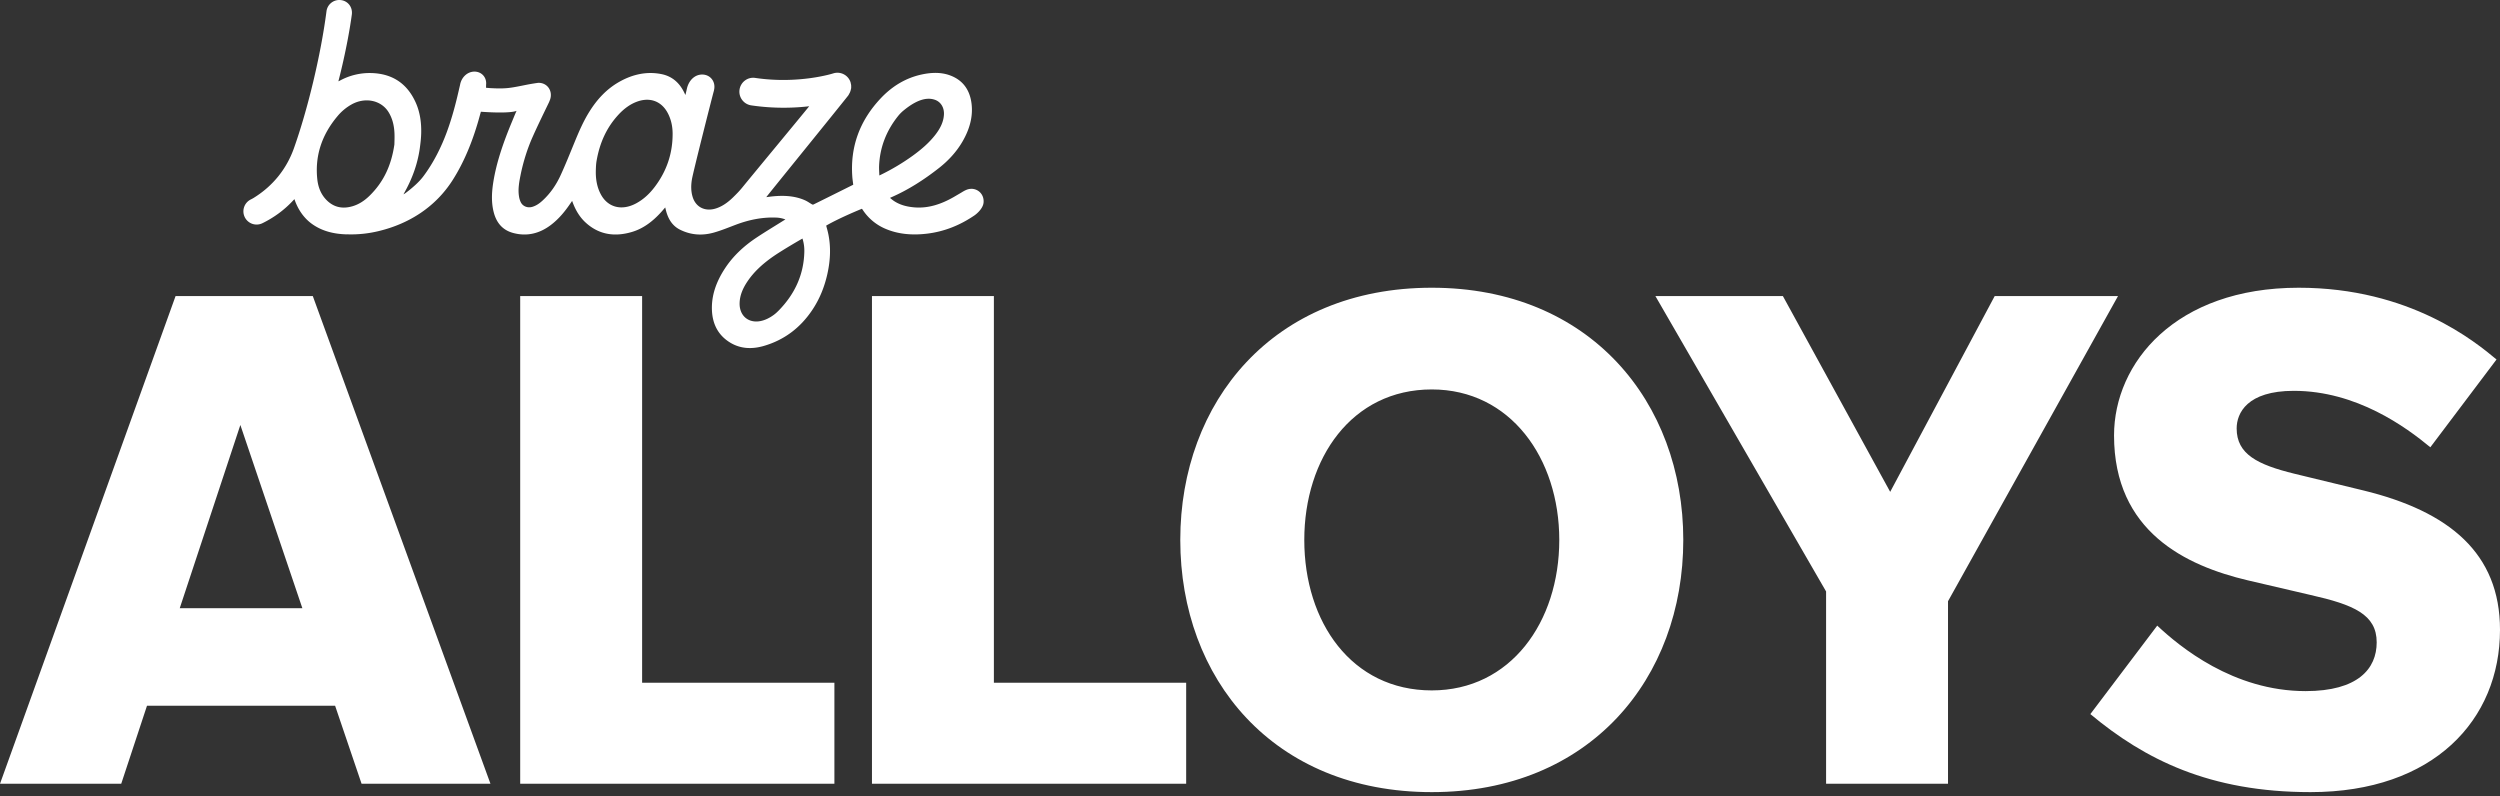
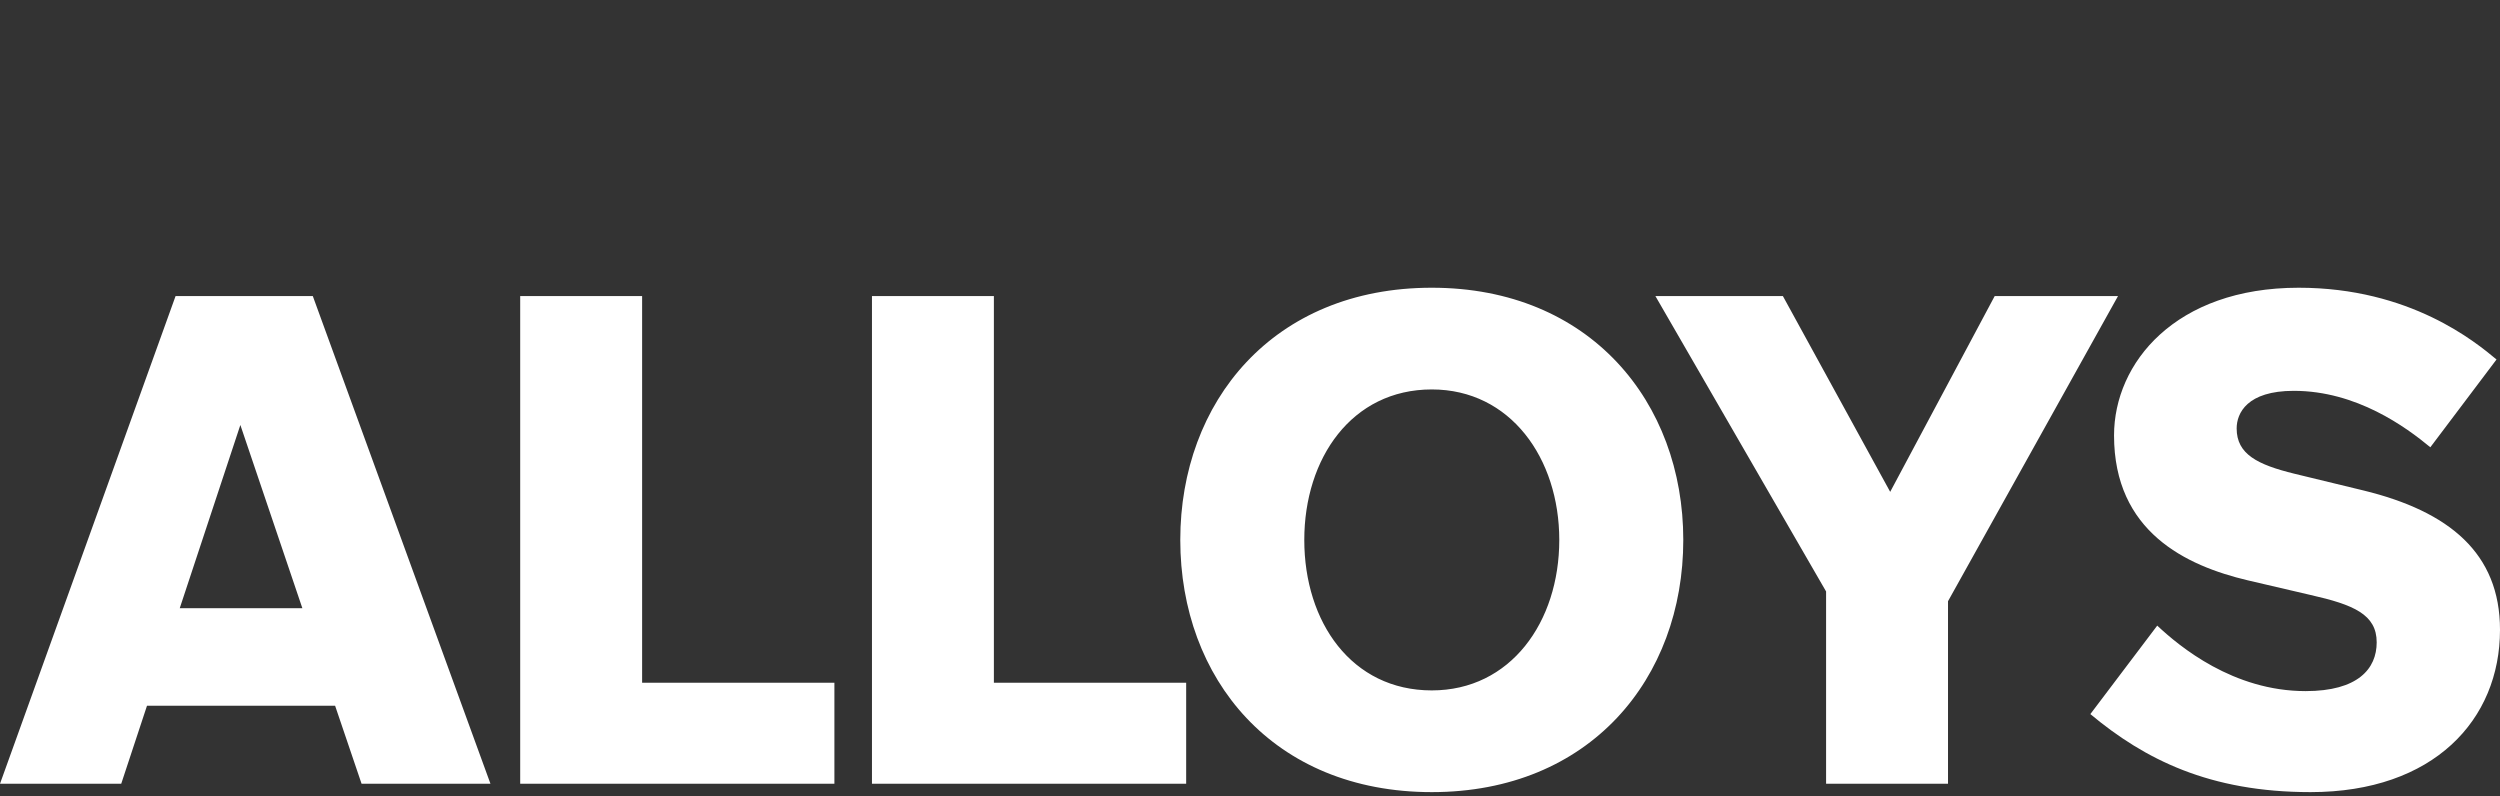
<svg xmlns="http://www.w3.org/2000/svg" width="515" height="164" fill="none">
  <rect width="100%" height="100%" fill="#333333" stroke="none" />
  <path fill="#fff" d="M515 129.738c0 18.514-13.634 33.439-39.036 33.439-20.81 0-34.157-6.745-45.351-16.073l13.777-18.227c4.593 4.306 15.644 13.491 30.569 13.491 10.764 0 14.639-4.593 14.639-10.046 0-5.741-4.736-7.75-13.634-9.76l-12.917-3.013c-12.773-3.014-27.555-10.046-27.555-29.852 0-14.925 12.63-30.425 38.032-30.425 22.963 0 36.453 11.194 40.759 14.782l-13.634 18.083c-5.023-4.162-15.213-11.625-28.13-11.625-9.615 0-11.768 4.593-11.768 7.75 0 5.31 4.306 7.463 11.912 9.329l14.208 3.444C504.524 105.341 515 113.952 515 129.738ZM341.013 60.994h26.263l22.102 40.328 21.527-40.328h25.402l-35.018 62.86v37.601h-25.115v-39.61l-35.161-60.85ZM294.948 163.177c-32.722 0-51.81-23.393-51.81-51.952 0-28.416 19.088-51.953 51.81-51.953 32.578 0 51.809 23.537 51.809 51.953 0 28.559-19.231 51.952-51.809 51.952Zm0-20.953c16.217 0 26.263-14.064 26.263-30.999 0-16.792-10.046-31-26.263-31-16.505 0-26.264 14.208-26.264 31 0 16.935 9.759 30.999 26.264 30.999ZM179.625 60.994h25.115v79.651h39.61v20.81h-64.725V60.995ZM107.16 60.994h25.116v79.651h39.61v20.81H107.16V60.995ZM24.972 161.455H0l36.166-100.46h28.273l36.596 100.46h-26.55l-5.454-16.074h-38.75l-5.31 16.074Zm12.055-36.166h25.259L49.513 87.545l-12.486 37.744Z" />
-   <path fill="#fff" d="M200.053 38.902c-.744 0-1.39.384-2.008.763 0 0-1.081.636-1.545.905-2.58 1.485-5.258 2.385-8.124 2.15-1.613-.132-3.118-.527-4.4-1.444-.211-.155-.411-.327-.635-.51.109-.052.166-.081.224-.11 3.564-1.553 6.836-3.663 9.926-6.093 1.928-1.52 3.61-3.36 4.829-5.486 1.424-2.482 2.162-5.079 1.808-7.808-.361-2.745-1.751-4.723-4.337-5.709-1.871-.71-3.868-.654-5.905-.218-3.255.7-6.053 2.38-8.393 4.844-4.468 4.706-6.35 10.146-5.921 16.183.04.578.132 1.152.194 1.685a2172.32 2172.32 0 0 1-8.175 4.064.292.292 0 0 1-.275 0c-.492-.27-.944-.613-1.459-.843-2.071-.934-4.336-1.049-6.671-.825-.429.04-.852.103-1.333.166.109-.143.178-.235.252-.327 2.62-3.284 13.811-17.053 16.649-20.636 0-.011.006-.023.011-.029.086-.12.143-.252.212-.384.029-.051.063-.103.091-.16a3.278 3.278 0 0 0 .235-.768c.006-.052.034-.098.04-.155V17.956c0-.132.006-.264-.006-.39-.011-.126-.045-.252-.074-.384l-.017-.091c-.012-.046-.017-.092-.029-.138a2.846 2.846 0 0 0-3.587-1.829c-.069.023-7.094 2.253-16.048.929-1.556-.24-3.004.848-3.238 2.408a2.86 2.86 0 0 0 2.403 3.244c2.368.35 4.605.487 6.665.487 2.059 0 3.73-.126 5.286-.303-2.345 2.883-10.95 13.259-13.822 16.778-.572.705-1.219 1.359-1.871 1.995-.967.94-2.031 1.743-3.296 2.201-2.294.837-4.319-.074-5.011-2.247-.372-1.18-.372-2.419-.161-3.674.252-1.52 4.097-16.693 4.492-18.12a2.51 2.51 0 0 0 .04-.155s.068-.315.086-.51c.16-1.548-.962-2.803-2.506-2.803-1.545 0-2.718 1.203-3.124 2.803 0 0-.223 1.02-.338 1.41 0 0-.143-.31-.194-.413-.961-2.023-2.472-3.44-4.755-3.892-2.986-.59-5.904.023-8.713 1.622-2.586 1.473-4.531 3.594-6.093 6.088-1.276 2.035-2.203 4.207-3.101 6.397-.921 2.242-1.819 4.495-2.832 6.702-.893 1.954-2.094 3.737-3.719 5.233-.624.58-1.304 1.066-2.123 1.307-.955.281-1.933-.092-2.357-.917-.2-.39-.332-.843-.394-1.29-.229-1.502.062-3.027.371-4.54.527-2.545 1.356-5.222 2.432-7.635 1.058-2.38 2.214-4.73 3.347-7.08a3.26 3.26 0 0 0 .154-.373 2.93 2.93 0 0 0 .252-.917c.16-1.542-.955-2.797-2.5-2.797-.229 0-1.694.246-2.203.344-3.547.7-4.348.946-7.866.74-.258-.018-.51-.047-.779-.07.023-.126.018-.578.023-.642.155-1.484-.92-2.682-2.397-2.682-1.476 0-2.683 1.192-2.958 2.682 0 .023-.108.453-.28 1.216-.647 2.832-1.396 5.646-2.403 8.41-1.161 3.192-2.786 6.46-4.88 9.251-.956 1.279-2.352 2.454-3.633 3.428-.126.092-.263.172-.464.298.063-.126.08-.166.098-.2 1.802-3.165 2.94-6.455 3.335-9.877.109-.826.189-1.651.212-2.494.057-2.218-.246-4.345-1.11-6.294-1.705-3.835-4.686-5.99-9.126-6.122a12.795 12.795 0 0 0-6.487 1.542c-.103.057-.206.103-.32.16 0-.046-.007-.057 0-.068 0 0 1.836-6.896 2.757-13.718.189-1.57-.904-2.895-2.472-2.964a2.661 2.661 0 0 0-2.752 2.316c-1.178 9.115-3.902 20.327-6.71 28.226-1.505 4.231-4.314 7.768-8.29 10.221a6.67 6.67 0 0 1-.601.327 2.732 2.732 0 0 0-1.345 3.388 2.72 2.72 0 0 0 3.747 1.502c2.358-1.158 4.497-2.7 6.362-4.718.07-.075.143-.149.23-.24.04.102.068.188.097.269.698 1.949 1.893 3.686 3.57 4.872 2.06 1.462 4.485 2.047 7.117 2.115.12 0 .223-.017.337-.023l-.017.023a24.093 24.093 0 0 0 6.208-.665c6.276-1.501 11.768-4.952 15.333-10.593 2.38-3.76 4.022-7.922 5.229-12.078.183-.63.349-1.261.538-1.926 6.745.47 7.386-.27 7.34-.166-.326.71-.652 1.542-.955 2.264-1.7 4.087-3.233 8.398-3.874 12.703-.297 2.006-.36 3.99.132 5.898.555 2.15 1.796 3.68 3.999 4.271 2.729.734 5.344.206 7.792-1.657 1.608-1.226 2.873-2.757 3.994-4.414l.366-.533c.114.31.155.419.275.717.555 1.37 1.338 2.643 2.408 3.651 2.615 2.46 5.836 3.159 9.635 2.03 2.38-.705 4.319-2.213 6.007-4.07.281-.31.549-.63.853-.98.08.32.143.596.217.86.463 1.622 1.299 2.952 2.832 3.72 2.146 1.072 4.474 1.295 6.934.607 1.539-.43 3.044-1.054 4.549-1.622 2.746-1.037 5.521-1.594 8.353-1.473a5.8 5.8 0 0 1 1.876.384c-.154.092-.274.16-.389.23-1.876 1.18-3.782 2.32-5.624 3.547-2.552 1.703-4.783 3.761-6.471 6.352-1.762 2.694-2.792 5.555-2.649 8.639.138 2.929 1.385 5.188 3.828 6.644 2.065 1.226 4.394 1.352 6.837.647 4.182-1.21 7.512-3.703 9.983-7.383 1.534-2.282 2.518-4.758 3.107-7.355.658-2.9.784-5.755.166-8.547-.109-.493-.252-.974-.389-1.507 2.924-1.686 7.369-3.474 7.369-3.474l.217.315a10.504 10.504 0 0 0 4.394 3.715c2.769 1.244 5.779 1.479 8.914 1.089 3.473-.436 6.705-1.725 9.703-3.783 0 0 1.676-1.17 1.82-2.58.165-1.582-.979-2.866-2.558-2.866v.011ZM81.251 29.72c-.612 4.253-2.174 7.744-5.189 10.668-.99.952-2.1 1.691-3.387 2.08-2.11.637-3.879.23-5.315-1.163-1.184-1.152-1.802-2.637-1.99-4.316-.521-4.735.829-9.12 4.17-13.076a10.333 10.333 0 0 1 2.952-2.436c2.764-1.502 5.99-.826 7.507 1.553.812 1.279 1.178 2.746 1.258 4.317.046.9 0 1.817-.011 2.379l.005-.006Zm53.506 8.931c-1.019 1.324-2.232 2.442-3.708 3.239-2.912 1.57-5.755.883-7.226-1.76-.749-1.347-1.058-2.849-1.087-4.437-.005-.441.012-.888.029-1.278.023-.465.063-.929.149-1.387.646-3.612 2.019-6.742 4.525-9.442 1.121-1.204 2.414-2.178 3.959-2.705 2.54-.86 4.789-.017 6.065 2.235.743 1.325 1.087 2.803 1.098 4.374.023 4.03-1.184 7.773-3.804 11.167v-.006Zm25.568 25.4a7.344 7.344 0 0 1-.927.814c-3.759 2.757-7.169 1.032-7.037-2.505.063-1.6.704-3.038 1.63-4.408 1.328-1.966 3.061-3.531 4.984-4.907 1.991-1.427 6.27-3.875 6.333-3.904.275.877.406 1.777.383 2.706-.097 4.632-1.899 8.702-5.36 12.204h-.006Zm21.134-28.048c-.086.04-.166.074-.315.143-.017-.676-.08-1.324-.051-1.972.154-3.755 1.453-7.223 3.959-10.33a7.795 7.795 0 0 1 1.013-1.026c2.088-1.731 4.422-2.992 6.516-2.264 1.236.43 1.945 1.61 1.871 3.044-.08 1.53-.772 2.86-1.722 4.104-1.322 1.726-2.969 3.113-4.714 4.38a44.838 44.838 0 0 1-6.563 3.92h.006Z" />
</svg>